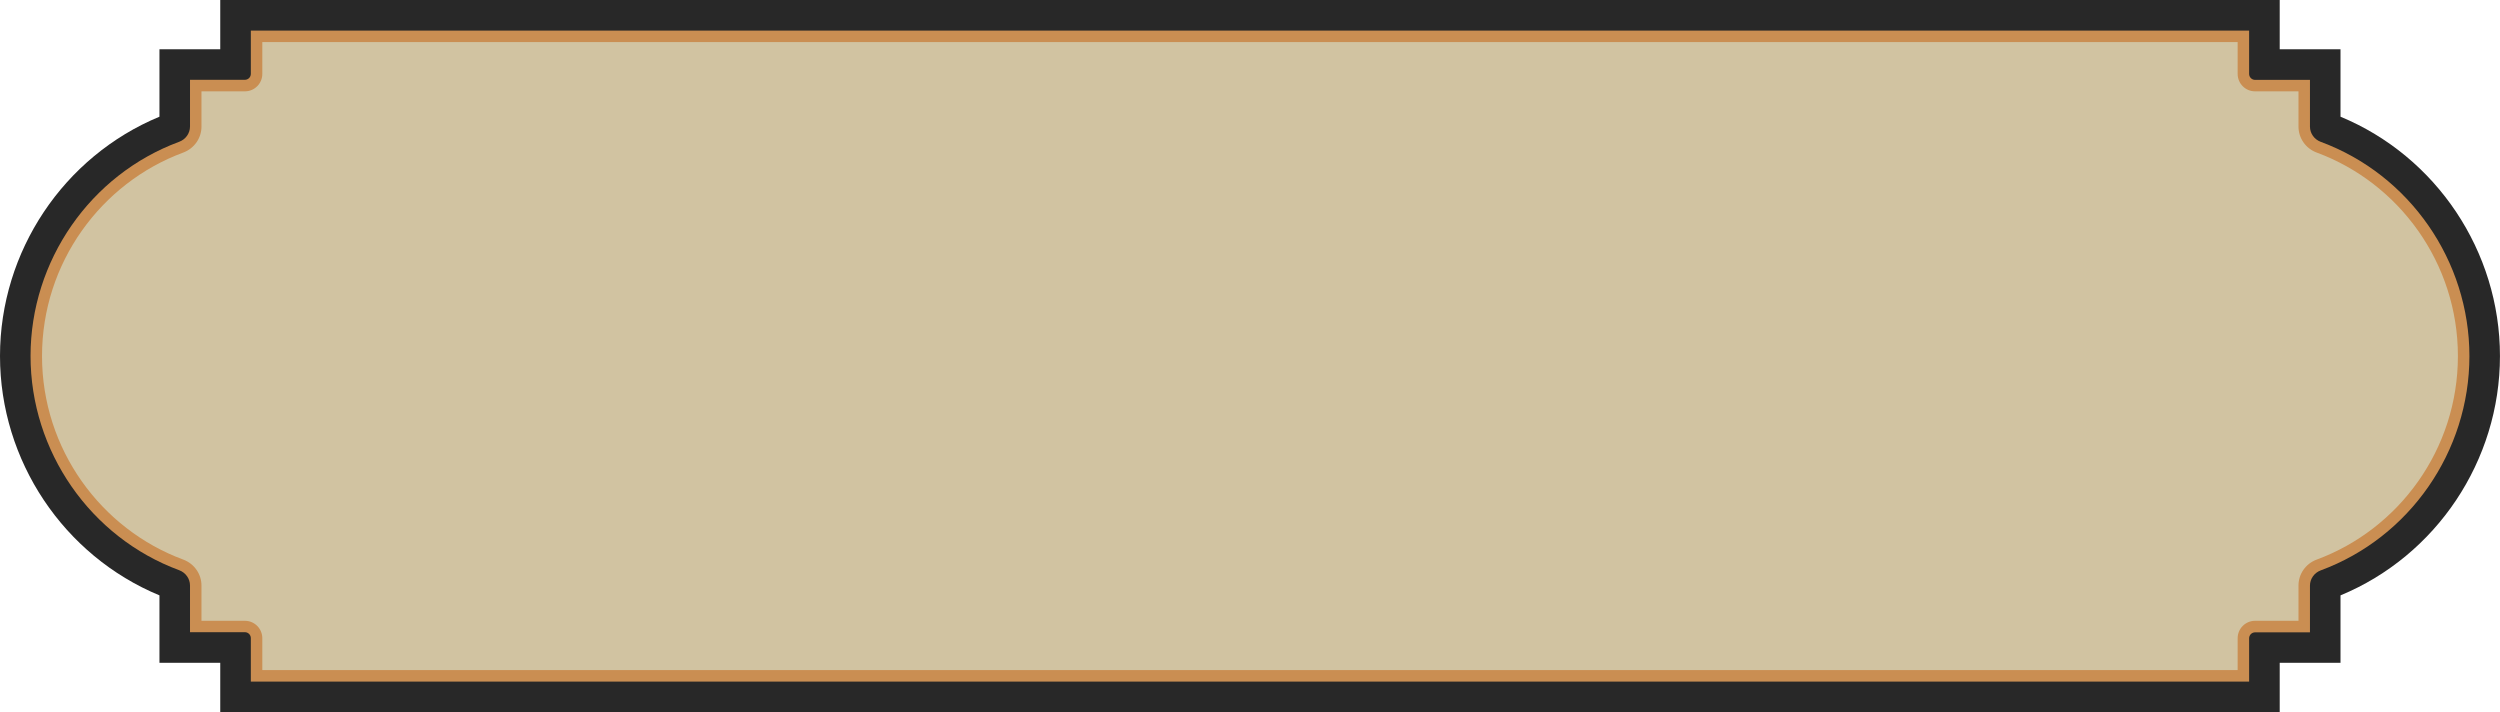
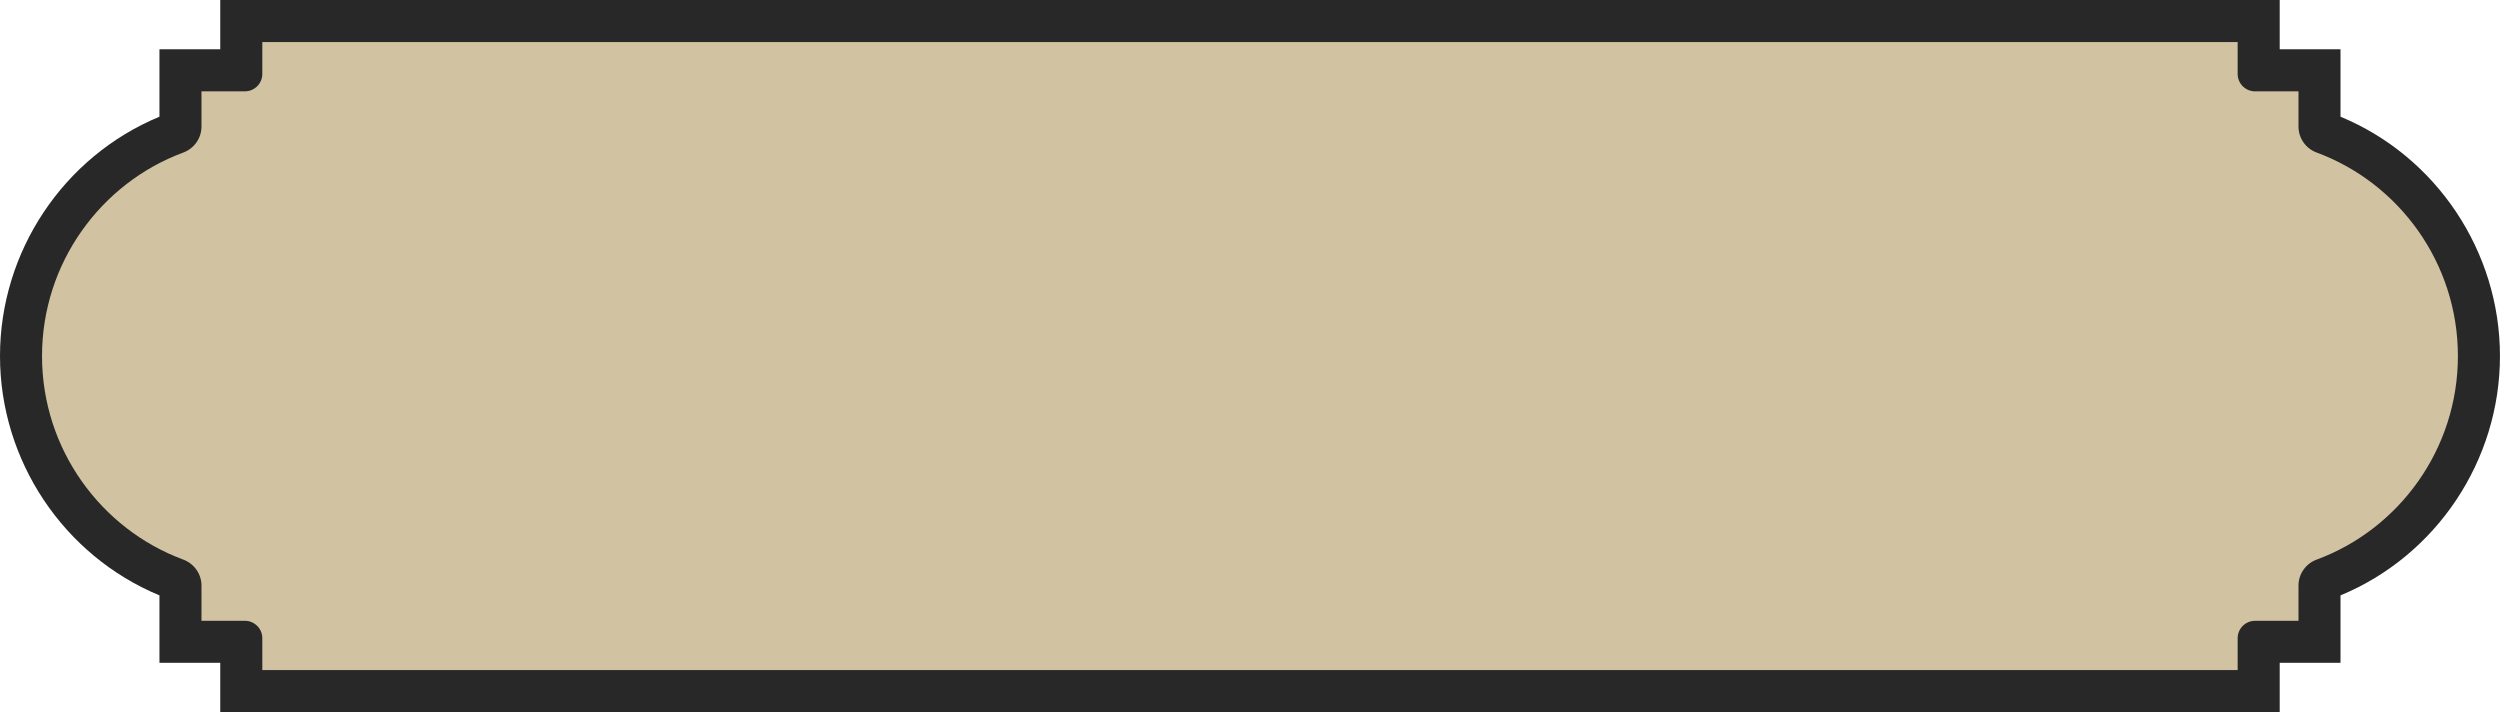
<svg xmlns="http://www.w3.org/2000/svg" fill="#000000" height="186.2" preserveAspectRatio="xMidYMid meet" version="1" viewBox="0.0 0.0 653.8 186.2" width="653.8" zoomAndPan="magnify">
  <g id="change1_1">
    <path d="M68.6,11H585.19v8.33c0,2.52,2.04,4.56,4.56,4.56h11.35v9.22c0,3.04,1.92,5.74,4.77,6.79,21.5,7.94,36.92,28.85,36.92,53.22h0c0,24.37-15.42,45.28-36.92,53.22-2.86,1.05-4.77,3.75-4.77,6.79v9.22h-11.35c-2.52,0-4.56,2.04-4.56,4.56v8.33H68.6v-8.33c0-2.52-2.04-4.56-4.56-4.56h-11.35v-9.22c0-3.04-1.92-5.73-4.77-6.79-21.48-7.94-36.93-28.85-36.93-53.22h0c0-24.37,15.45-45.28,36.93-53.22,2.85-1.06,4.77-3.75,4.77-6.79v-9.22h11.35c2.52,0,4.56-2.04,4.56-4.56V11Z" fill="#282828" />
  </g>
  <g id="change1_2">
    <path d="M57.6,186.22v-12.88h-15.9v-17.64C16.65,145.32,0,120.49,0,93.11S16.65,40.9,41.7,30.52V12.88h15.9V0H596.19V12.88h15.9V30.52c25.05,10.38,41.7,35.2,41.7,62.59s-16.65,52.22-41.7,62.59v17.63h-15.9v12.88H57.6Z" fill="#282828" />
  </g>
  <g id="change2_1">
-     <path d="M65.6,178.22v-11.33c0-.86-.7-1.56-1.56-1.56h-14.35v-12.22c0-1.76-1.13-3.35-2.81-3.98-23.26-8.6-38.89-31.12-38.89-56.03s15.63-47.44,38.89-56.03c1.68-.62,2.81-2.22,2.81-3.98v-12.22h14.35c.86,0,1.56-.7,1.56-1.56V8H588.19v11.33c0,.86,.7,1.56,1.56,1.56h14.35v12.22c0,1.76,1.13,3.36,2.81,3.98,23.26,8.59,38.89,31.11,38.89,56.04s-15.63,47.45-38.89,56.04c-1.68,.62-2.81,2.22-2.81,3.98v12.22h-14.35c-.86,0-1.56,.7-1.56,1.56v11.33H65.6Z" fill="#ca8e52" />
-   </g>
+     </g>
  <g id="change3_1">
    <path d="M68.6,11H585.19v8.33c0,2.52,2.04,4.56,4.56,4.56h11.35v9.22c0,3.04,1.92,5.74,4.77,6.79,21.5,7.94,36.92,28.85,36.92,53.22h0c0,24.37-15.42,45.28-36.92,53.22-2.86,1.05-4.77,3.75-4.77,6.79v9.22h-11.35c-2.52,0-4.56,2.04-4.56,4.56v8.33H68.6v-8.33c0-2.52-2.04-4.56-4.56-4.56h-11.35v-9.22c0-3.04-1.92-5.73-4.77-6.79-21.48-7.94-36.93-28.85-36.93-53.22h0c0-24.37,15.45-45.28,36.93-53.22,2.85-1.06,4.77-3.75,4.77-6.79v-9.22h11.35c2.52,0,4.56-2.04,4.56-4.56V11Z" fill="#d1c3a1" />
  </g>
</svg>